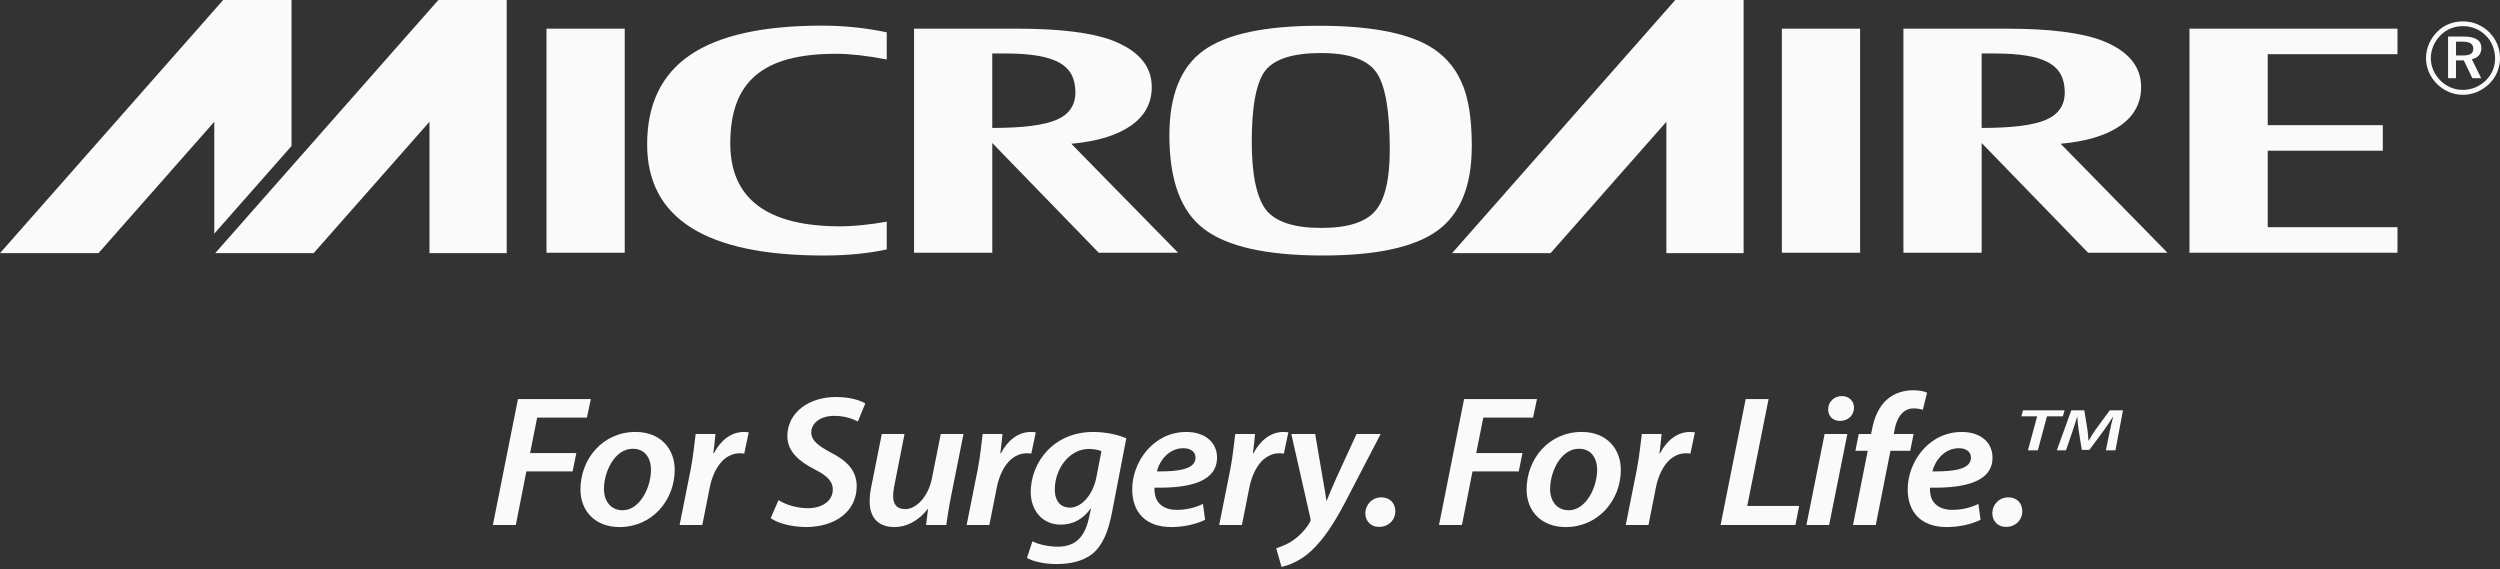
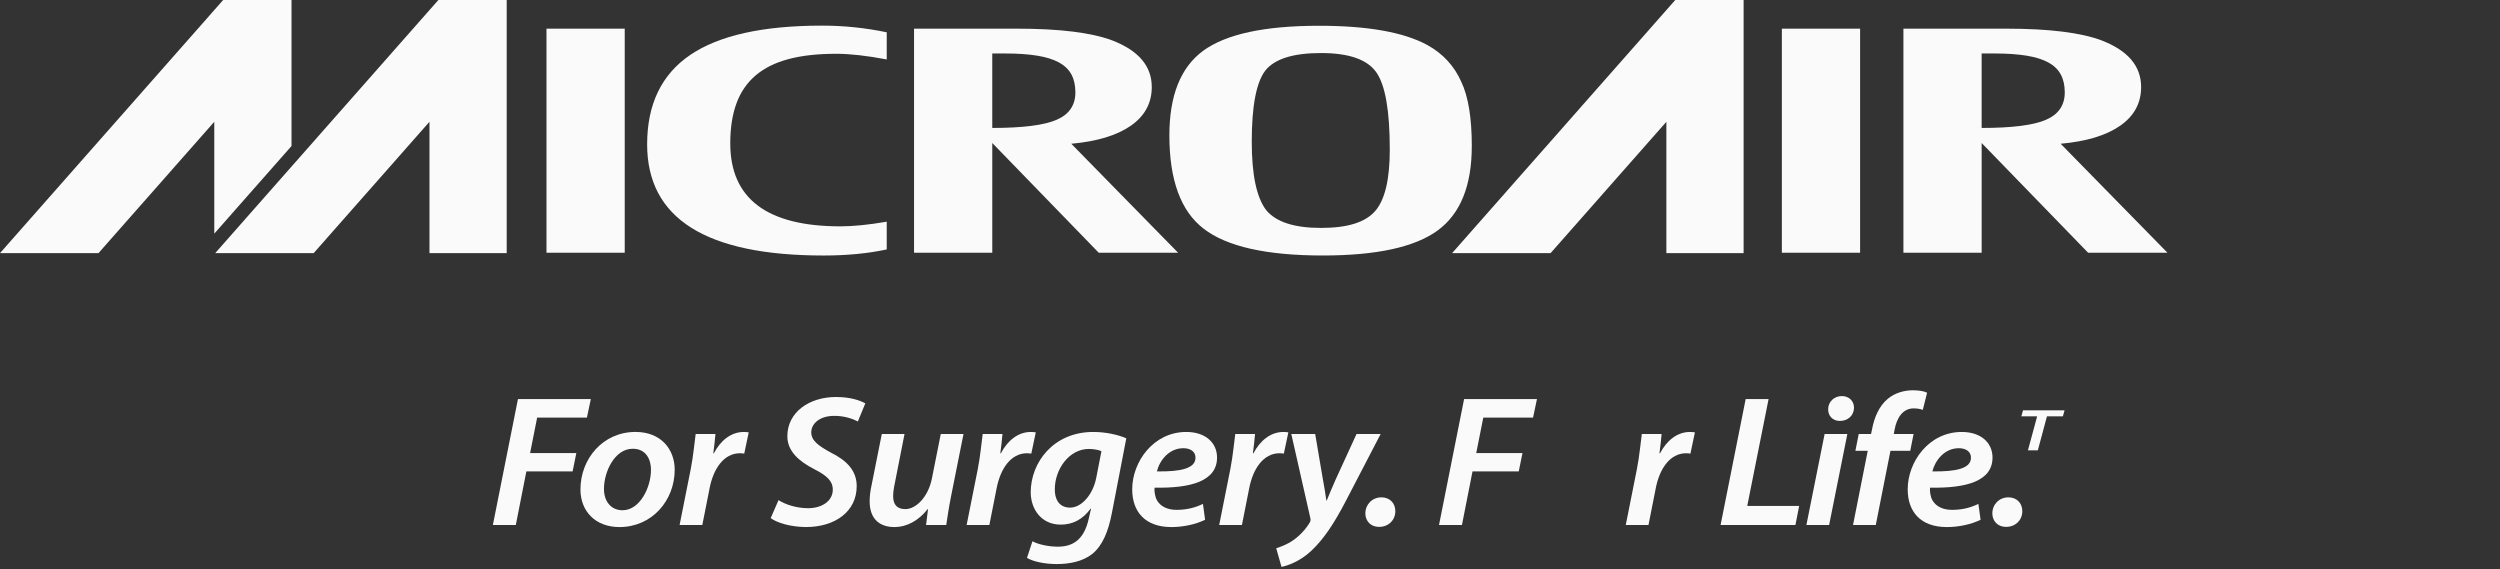
<svg xmlns="http://www.w3.org/2000/svg" width="180" height="41" viewBox="0 0 180 41" fill="none">
  <rect x="0" y="0" width="180" height="41" fill="#333333" stroke="none" />
  <path d="M37.293 28.733H42.54L42.258 30.065H38.675L38.167 32.621H41.496L41.228 33.94H37.899L37.138 37.8H35.487L37.293 28.733Z" fill="#FAFAFA" />
  <path d="M48.578 33.819C48.578 36.038 46.942 37.949 44.601 37.949C42.866 37.949 41.793 36.805 41.793 35.244C41.793 33.024 43.416 31.099 45.757 31.099C47.605 31.099 48.578 32.364 48.578 33.818V33.819ZM43.486 35.204C43.486 36.105 43.994 36.738 44.826 36.738C46.053 36.738 46.871 35.122 46.871 33.818C46.871 33.145 46.561 32.31 45.559 32.31C44.247 32.31 43.485 33.979 43.485 35.203L43.486 35.204Z" fill="#FAFAFA" />
  <path d="M48.931 37.8L49.735 33.764C49.919 32.836 50.003 31.841 50.088 31.248H51.512C51.47 31.693 51.428 32.15 51.357 32.634H51.399C51.864 31.745 52.612 31.101 53.557 31.101C53.67 31.101 53.796 31.114 53.909 31.128L53.585 32.661C53.501 32.648 53.388 32.634 53.275 32.634C52.104 32.634 51.357 33.764 51.089 35.163L50.567 37.8H48.93L48.931 37.8Z" fill="#FAFAFA" />
  <path d="M56.055 36.011C56.591 36.347 57.368 36.59 58.199 36.59C59.116 36.59 59.962 36.118 59.962 35.244C59.962 34.652 59.553 34.248 58.622 33.778C57.522 33.212 56.689 32.486 56.689 31.409C56.689 29.674 58.269 28.584 60.188 28.584C61.246 28.584 61.937 28.839 62.303 29.041L61.767 30.346C61.457 30.185 60.822 29.929 60.047 29.943C59.002 29.943 58.41 30.522 58.41 31.127C58.41 31.732 58.946 32.109 59.835 32.593C60.991 33.172 61.682 33.899 61.682 35.002C61.682 36.819 60.145 37.948 58.015 37.948C56.858 37.934 55.913 37.624 55.49 37.302L56.054 36.01L56.055 36.011Z" fill="#FAFAFA" />
  <path d="M69.372 31.249L68.469 35.769C68.313 36.55 68.214 37.236 68.13 37.801H66.677L66.818 36.657H66.79C66.127 37.504 65.266 37.949 64.406 37.949C63.405 37.949 62.615 37.437 62.615 36.092C62.615 35.742 62.657 35.366 62.756 34.922L63.489 31.249H65.126L64.42 34.828C64.349 35.151 64.307 35.474 64.307 35.729C64.307 36.267 64.533 36.657 65.182 36.657C65.944 36.657 66.832 35.796 67.1 34.437L67.735 31.249H69.372Z" fill="#FAFAFA" />
  <path d="M69.598 37.8L70.402 33.764C70.585 32.836 70.67 31.841 70.754 31.248H72.178C72.136 31.693 72.094 32.15 72.023 32.634H72.066C72.531 31.745 73.279 31.101 74.224 31.101C74.337 31.101 74.464 31.114 74.577 31.128L74.253 32.661C74.168 32.648 74.055 32.634 73.942 32.634C72.771 32.634 72.024 33.764 71.756 35.163L71.234 37.8H69.598V37.8Z" fill="#FAFAFA" />
  <path d="M74.338 38.971C74.748 39.2 75.51 39.361 76.159 39.361C77.231 39.361 78.048 38.877 78.387 37.356L78.556 36.616H78.527C77.963 37.396 77.243 37.773 76.37 37.773C75.001 37.773 74.226 36.698 74.211 35.459C74.211 33.28 75.861 31.101 78.711 31.101C79.599 31.101 80.46 31.288 81.094 31.557L80.05 36.967C79.797 38.245 79.401 39.267 78.639 39.886C77.92 40.452 76.947 40.612 76.086 40.612C75.225 40.612 74.394 40.437 73.942 40.168L74.337 38.971H74.338ZM79.304 32.486C79.135 32.405 78.781 32.324 78.401 32.324C76.962 32.324 75.947 33.804 75.947 35.217C75.932 35.903 76.228 36.549 77.047 36.549C77.866 36.549 78.683 35.62 78.923 34.436L79.304 32.486Z" fill="#FAFAFA" />
  <path d="M86.766 37.423C86.089 37.76 85.172 37.949 84.34 37.949C82.436 37.949 81.519 36.832 81.519 35.23C81.519 33.254 83.043 31.101 85.412 31.101C86.766 31.101 87.627 31.854 87.627 32.944C87.627 34.625 85.779 35.164 83.127 35.11C83.099 35.339 83.156 35.782 83.311 36.038C83.579 36.482 84.072 36.71 84.721 36.71C85.498 36.71 86.118 36.522 86.612 36.28L86.767 37.423H86.766ZM86.075 32.943C86.075 32.526 85.723 32.271 85.2 32.271C84.171 32.271 83.493 33.145 83.296 33.94C84.988 33.967 86.075 33.737 86.075 32.957V32.944V32.943Z" fill="#FAFAFA" />
  <path d="M87.782 37.8L88.586 33.764C88.77 32.836 88.854 31.841 88.939 31.248H90.363C90.321 31.693 90.279 32.15 90.208 32.634H90.25C90.716 31.745 91.463 31.101 92.409 31.101C92.522 31.101 92.648 31.114 92.761 31.128L92.437 32.661C92.353 32.648 92.24 32.634 92.127 32.634C90.956 32.634 90.209 33.764 89.941 35.163L89.419 37.8H87.782V37.8Z" fill="#FAFAFA" />
  <path d="M94.694 31.249L95.23 34.41C95.357 35.11 95.442 35.594 95.498 36.038H95.526C95.695 35.635 95.865 35.191 96.189 34.477L97.67 31.249H99.406L96.895 36.079C96.062 37.68 95.3 38.837 94.384 39.685C93.593 40.425 92.691 40.734 92.268 40.815L91.887 39.471C92.197 39.376 92.677 39.201 93.1 38.904C93.566 38.582 94.004 38.125 94.314 37.6C94.37 37.492 94.37 37.412 94.342 37.29L92.974 31.25H94.695L94.694 31.249Z" fill="#FAFAFA" />
  <path d="M99.278 37.935C98.7 37.935 98.306 37.517 98.306 36.967C98.306 36.334 98.786 35.809 99.462 35.809C100.054 35.809 100.463 36.212 100.463 36.805C100.463 37.451 99.97 37.936 99.292 37.936H99.278V37.935Z" fill="#FAFAFA" />
  <path d="M105.415 28.733H110.662L110.38 30.065H106.797L106.289 32.621H109.618L109.35 33.94H106.021L105.26 37.8H103.609L105.415 28.733Z" fill="#FAFAFA" />
-   <path d="M116.7 33.819C116.7 36.038 115.064 37.949 112.723 37.949C110.987 37.949 109.915 36.805 109.915 35.244C109.915 33.024 111.538 31.099 113.879 31.099C115.727 31.099 116.7 32.364 116.7 33.818V33.819ZM111.608 35.204C111.608 36.105 112.117 36.738 112.948 36.738C114.176 36.738 114.994 35.122 114.994 33.818C114.994 33.145 114.684 32.31 113.682 32.31C112.369 32.31 111.608 33.979 111.608 35.203V35.204Z" fill="#FAFAFA" />
  <path d="M117.055 37.8L117.859 33.764C118.042 32.836 118.127 31.841 118.211 31.248H119.636C119.593 31.693 119.551 32.15 119.48 32.634H119.523C119.988 31.745 120.736 31.101 121.681 31.101C121.794 31.101 121.921 31.114 122.034 31.128L121.71 32.661C121.625 32.648 121.512 32.634 121.4 32.634C120.228 32.634 119.481 33.764 119.213 35.163L118.691 37.8H117.056L117.055 37.8Z" fill="#FAFAFA" />
  <path d="M125.688 28.733H127.338L125.801 36.429H129.539L129.271 37.801H123.882L125.688 28.734V28.733Z" fill="#FAFAFA" />
  <path d="M130.061 37.8L131.373 31.249H133.009L131.697 37.8H130.061ZM132.459 30.306C131.965 30.306 131.627 29.957 131.627 29.473C131.627 28.906 132.079 28.517 132.615 28.517C133.123 28.517 133.49 28.866 133.49 29.364C133.475 29.942 133.024 30.306 132.474 30.306H132.459Z" fill="#FAFAFA" />
  <path d="M133.418 37.8L134.477 32.459H133.588L133.828 31.248H134.716L134.787 30.912C134.941 30.078 135.281 29.242 135.93 28.705C136.438 28.288 137.101 28.1 137.735 28.1C138.215 28.1 138.567 28.181 138.751 28.275L138.441 29.512C138.272 29.445 138.046 29.404 137.778 29.404C137.002 29.404 136.565 30.09 136.41 30.938L136.354 31.247H137.778L137.538 32.458H136.113L135.056 37.8H133.419L133.418 37.8Z" fill="#FAFAFA" />
  <path d="M142.601 37.423C141.924 37.76 141.006 37.949 140.175 37.949C138.27 37.949 137.354 36.832 137.354 35.23C137.354 33.254 138.877 31.101 141.247 31.101C142.601 31.101 143.461 31.854 143.461 32.944C143.461 34.625 141.614 35.164 138.962 35.11C138.933 35.339 138.989 35.782 139.145 36.038C139.413 36.482 139.907 36.71 140.556 36.71C141.331 36.71 141.952 36.522 142.445 36.28L142.601 37.423ZM141.909 32.943C141.909 32.526 141.557 32.271 141.035 32.271C140.005 32.271 139.328 33.145 139.13 33.94C140.823 33.967 141.909 33.737 141.909 32.957V32.944V32.943Z" fill="#FAFAFA" />
  <path d="M144.422 37.935C143.844 37.935 143.448 37.517 143.448 36.967C143.448 36.334 143.927 35.809 144.605 35.809C145.197 35.809 145.606 36.212 145.606 36.805C145.606 37.451 145.112 37.936 144.435 37.936H144.421L144.422 37.935Z" fill="#FAFAFA" />
  <path d="M146.675 29.978H145.536L145.657 29.542H148.649L148.527 29.978H147.381L146.723 32.425H146.011L146.674 29.978H146.675Z" fill="#FAFAFA" />
-   <path d="M151.625 32.425L151.899 31.069C151.96 30.774 152.045 30.368 152.149 30.012H152.13C151.917 30.35 151.672 30.722 151.448 31.026L150.437 32.391H149.888L149.675 31.048C149.626 30.727 149.589 30.355 149.565 30.012H149.553C149.443 30.341 149.321 30.778 149.217 31.069L148.749 32.425H148.091L149.133 29.542H150.07L150.289 30.889C150.32 31.145 150.363 31.445 150.369 31.719H150.393C150.54 31.445 150.735 31.141 150.911 30.894L151.904 29.542H152.854L152.313 32.425H151.624H151.625Z" fill="#FAFAFA" />
  <path d="M15.428 16.822L20.989 10.513V0H16.068L0 18.226H7.09L15.428 8.768V16.822Z" fill="#FAFAFA" />
  <path d="M36.482 0H31.563L15.494 18.226H22.583L30.922 8.768V18.226H36.482V0Z" fill="#FAFAFA" />
  <path d="M125.54 0H120.62L104.551 18.226H111.641L119.979 8.768V18.226H125.54V0Z" fill="#FAFAFA" />
  <path d="M39.347 2.064H44.98V18.197H39.347V2.064Z" fill="#FAFAFA" />
  <path d="M63.845 2.326V4.279C62.4 4.007 61.19 3.872 60.215 3.872C58.879 3.872 57.733 3.998 56.777 4.254C55.819 4.508 55.03 4.9 54.407 5.429C53.785 5.959 53.324 6.629 53.026 7.44C52.728 8.252 52.579 9.212 52.579 10.319C52.579 14.304 55.224 16.297 60.514 16.297C61.435 16.297 62.545 16.185 63.845 15.962V17.959C62.491 18.251 60.974 18.397 59.295 18.397C50.827 18.397 46.594 15.729 46.594 10.393C46.594 7.51 47.627 5.364 49.695 3.956C51.762 2.55 54.926 1.845 59.187 1.845C60.757 1.845 62.31 2.005 63.845 2.326Z" fill="#FAFAFA" />
  <path d="M65.81 2.064H73.231C76.299 2.064 78.584 2.347 80.083 2.91C81.978 3.642 82.927 4.76 82.927 6.265C82.927 7.421 82.426 8.348 81.424 9.049C80.422 9.748 78.99 10.183 77.131 10.35L84.822 18.196H79.108L71.444 10.297V18.196H65.811V2.064H65.81ZM71.443 9.212C73.627 9.212 75.171 9.017 76.073 8.626C76.977 8.236 77.428 7.578 77.428 6.651C77.428 6.151 77.333 5.722 77.144 5.366C76.954 5.012 76.656 4.722 76.25 4.499C75.844 4.277 75.32 4.112 74.68 4.008C74.038 3.903 73.276 3.851 72.391 3.851H71.443V9.212Z" fill="#FAFAFA" />
  <path d="M105.968 10.528C105.968 13.377 105.146 15.4 103.504 16.599C101.861 17.797 99.107 18.396 95.244 18.396C91.182 18.396 88.32 17.752 86.659 16.463C85.016 15.202 84.195 12.963 84.195 9.745C84.195 6.875 85.008 4.844 86.633 3.652C88.275 2.454 91.055 1.855 94.974 1.855C98.477 1.855 101.076 2.319 102.774 3.245C103.894 3.866 104.706 4.747 105.212 5.888C105.717 6.947 105.97 8.494 105.97 10.528H105.968ZM100.064 10.758C100.064 7.965 99.739 6.112 99.089 5.199C98.439 4.279 97.112 3.819 95.109 3.819C93.105 3.819 91.768 4.241 91.1 5.084C90.451 5.934 90.126 7.64 90.126 10.204C90.126 12.565 90.468 14.203 91.154 15.115C91.859 15.979 93.177 16.41 95.109 16.41C97.04 16.41 98.304 16.006 99.009 15.198C99.713 14.398 100.065 12.918 100.065 10.758H100.064Z" fill="#FAFAFA" />
  <path d="M128.294 2.064H133.927V18.197H128.294V2.064Z" fill="#FAFAFA" />
  <path d="M137.045 2.064H144.465C147.534 2.064 149.818 2.347 151.317 2.91C153.213 3.642 154.161 4.76 154.161 6.265C154.161 7.421 153.661 8.348 152.658 9.049C151.657 9.748 150.226 10.183 148.366 10.35L156.057 18.196H150.343L142.679 10.297V18.196H137.046V2.064H137.045ZM142.678 9.212C144.862 9.212 146.406 9.017 147.308 8.626C148.211 8.236 148.663 7.578 148.663 6.651C148.663 6.151 148.568 5.722 148.378 5.366C148.189 5.012 147.89 4.722 147.485 4.499C147.079 4.277 146.555 4.112 145.914 4.008C145.273 3.903 144.511 3.851 143.626 3.851H142.678V9.212Z" fill="#FAFAFA" />
-   <path d="M157.643 2.064H172.619V3.903H163.276V9.013H171.563V10.851H163.276V16.358H172.619V18.196H157.643V2.064Z" fill="#FAFAFA" />
-   <path d="M179.23 2.324C179.718 2.816 180 3.476 180 4.182C180 4.887 179.726 5.554 179.222 6.039C178.697 6.546 178.025 6.826 177.329 6.826C176.633 6.826 175.96 6.546 175.45 6.033C174.946 5.526 174.673 4.88 174.673 4.182C174.673 3.485 174.962 2.81 175.479 2.288C175.967 1.796 176.611 1.539 177.329 1.539C178.046 1.539 178.72 1.811 179.23 2.325V2.324ZM178.986 2.566C178.542 2.119 177.972 1.883 177.336 1.883C176.7 1.883 176.144 2.111 175.723 2.537C175.271 2.992 175.02 3.579 175.02 4.182C175.02 4.786 175.264 5.35 175.701 5.79C176.138 6.231 176.722 6.473 177.314 6.473C177.942 6.473 178.513 6.238 178.972 5.798C179.409 5.379 179.646 4.814 179.646 4.204C179.646 3.594 179.417 2.993 178.987 2.566H178.986ZM178.66 3.455C178.66 3.88 178.409 4.175 177.972 4.262L178.645 5.628H178.008L177.394 4.351H176.831V5.628H176.261V2.632H177.4C178.244 2.632 178.658 2.912 178.658 3.455H178.66ZM176.833 3V3.992H177.314C177.831 3.992 178.076 3.867 178.076 3.514C178.076 3.161 177.831 3.001 177.299 3.001H176.833V3Z" fill="#FAFAFA" />
</svg>